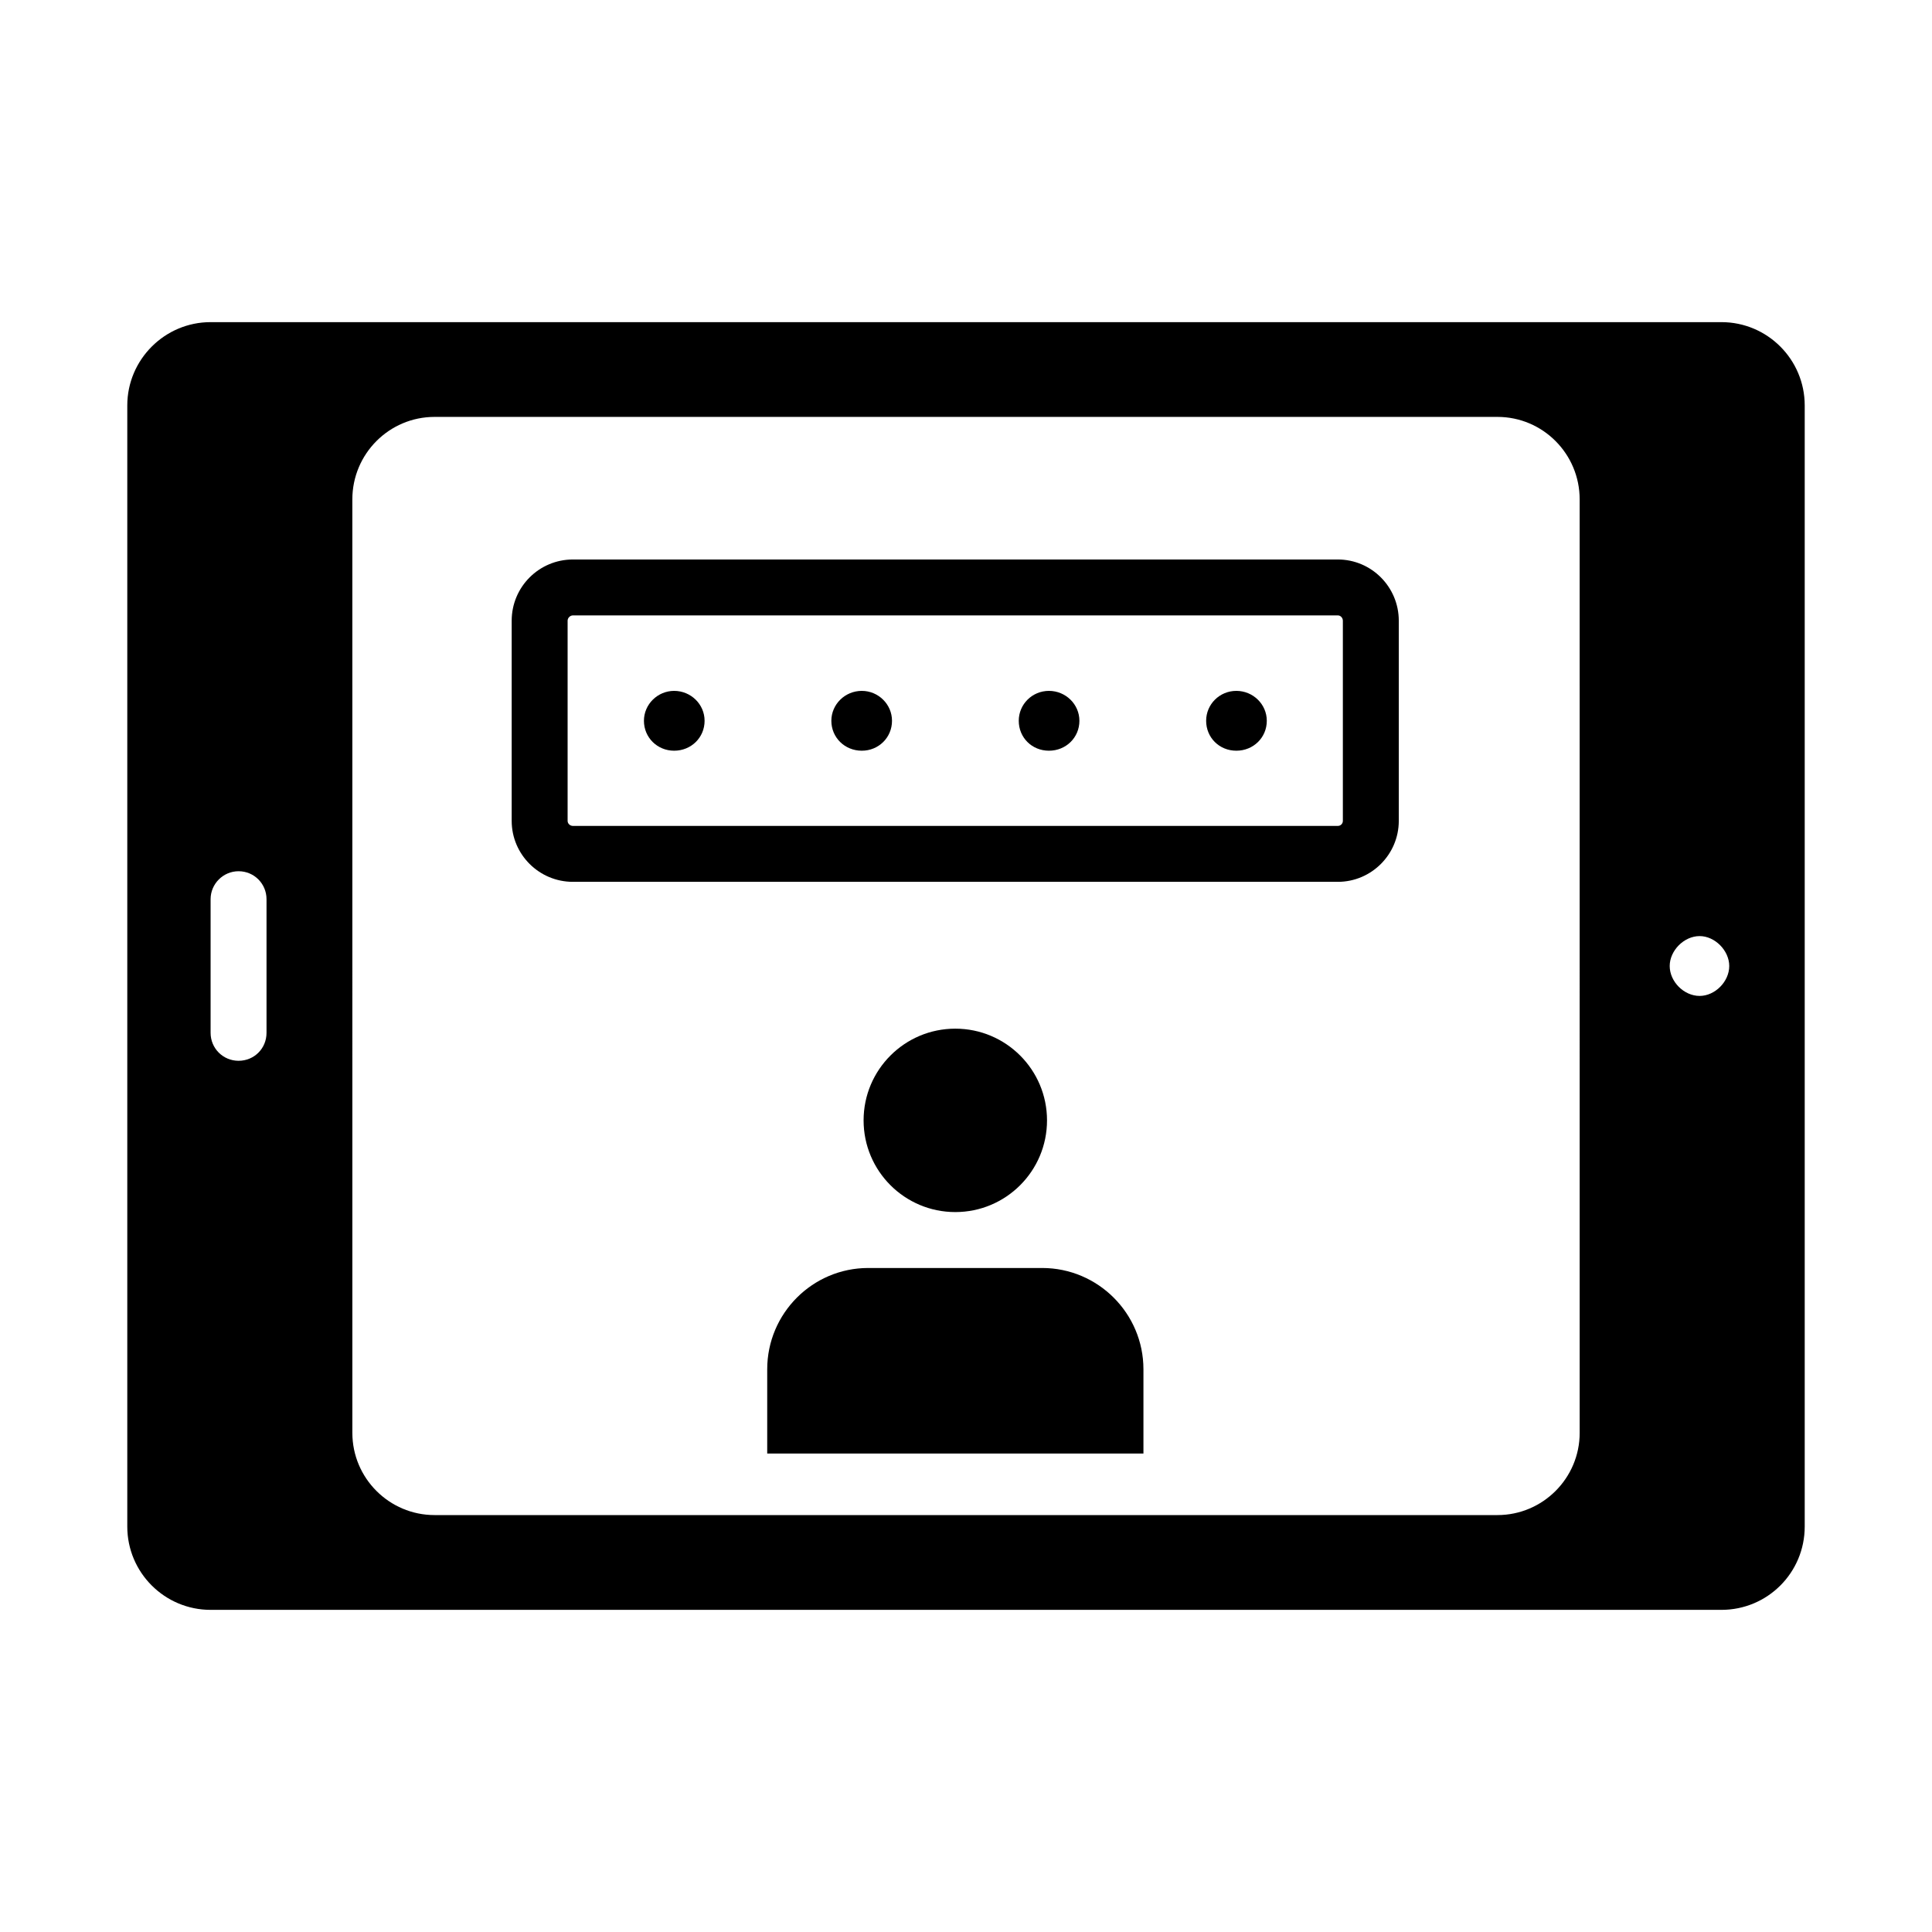
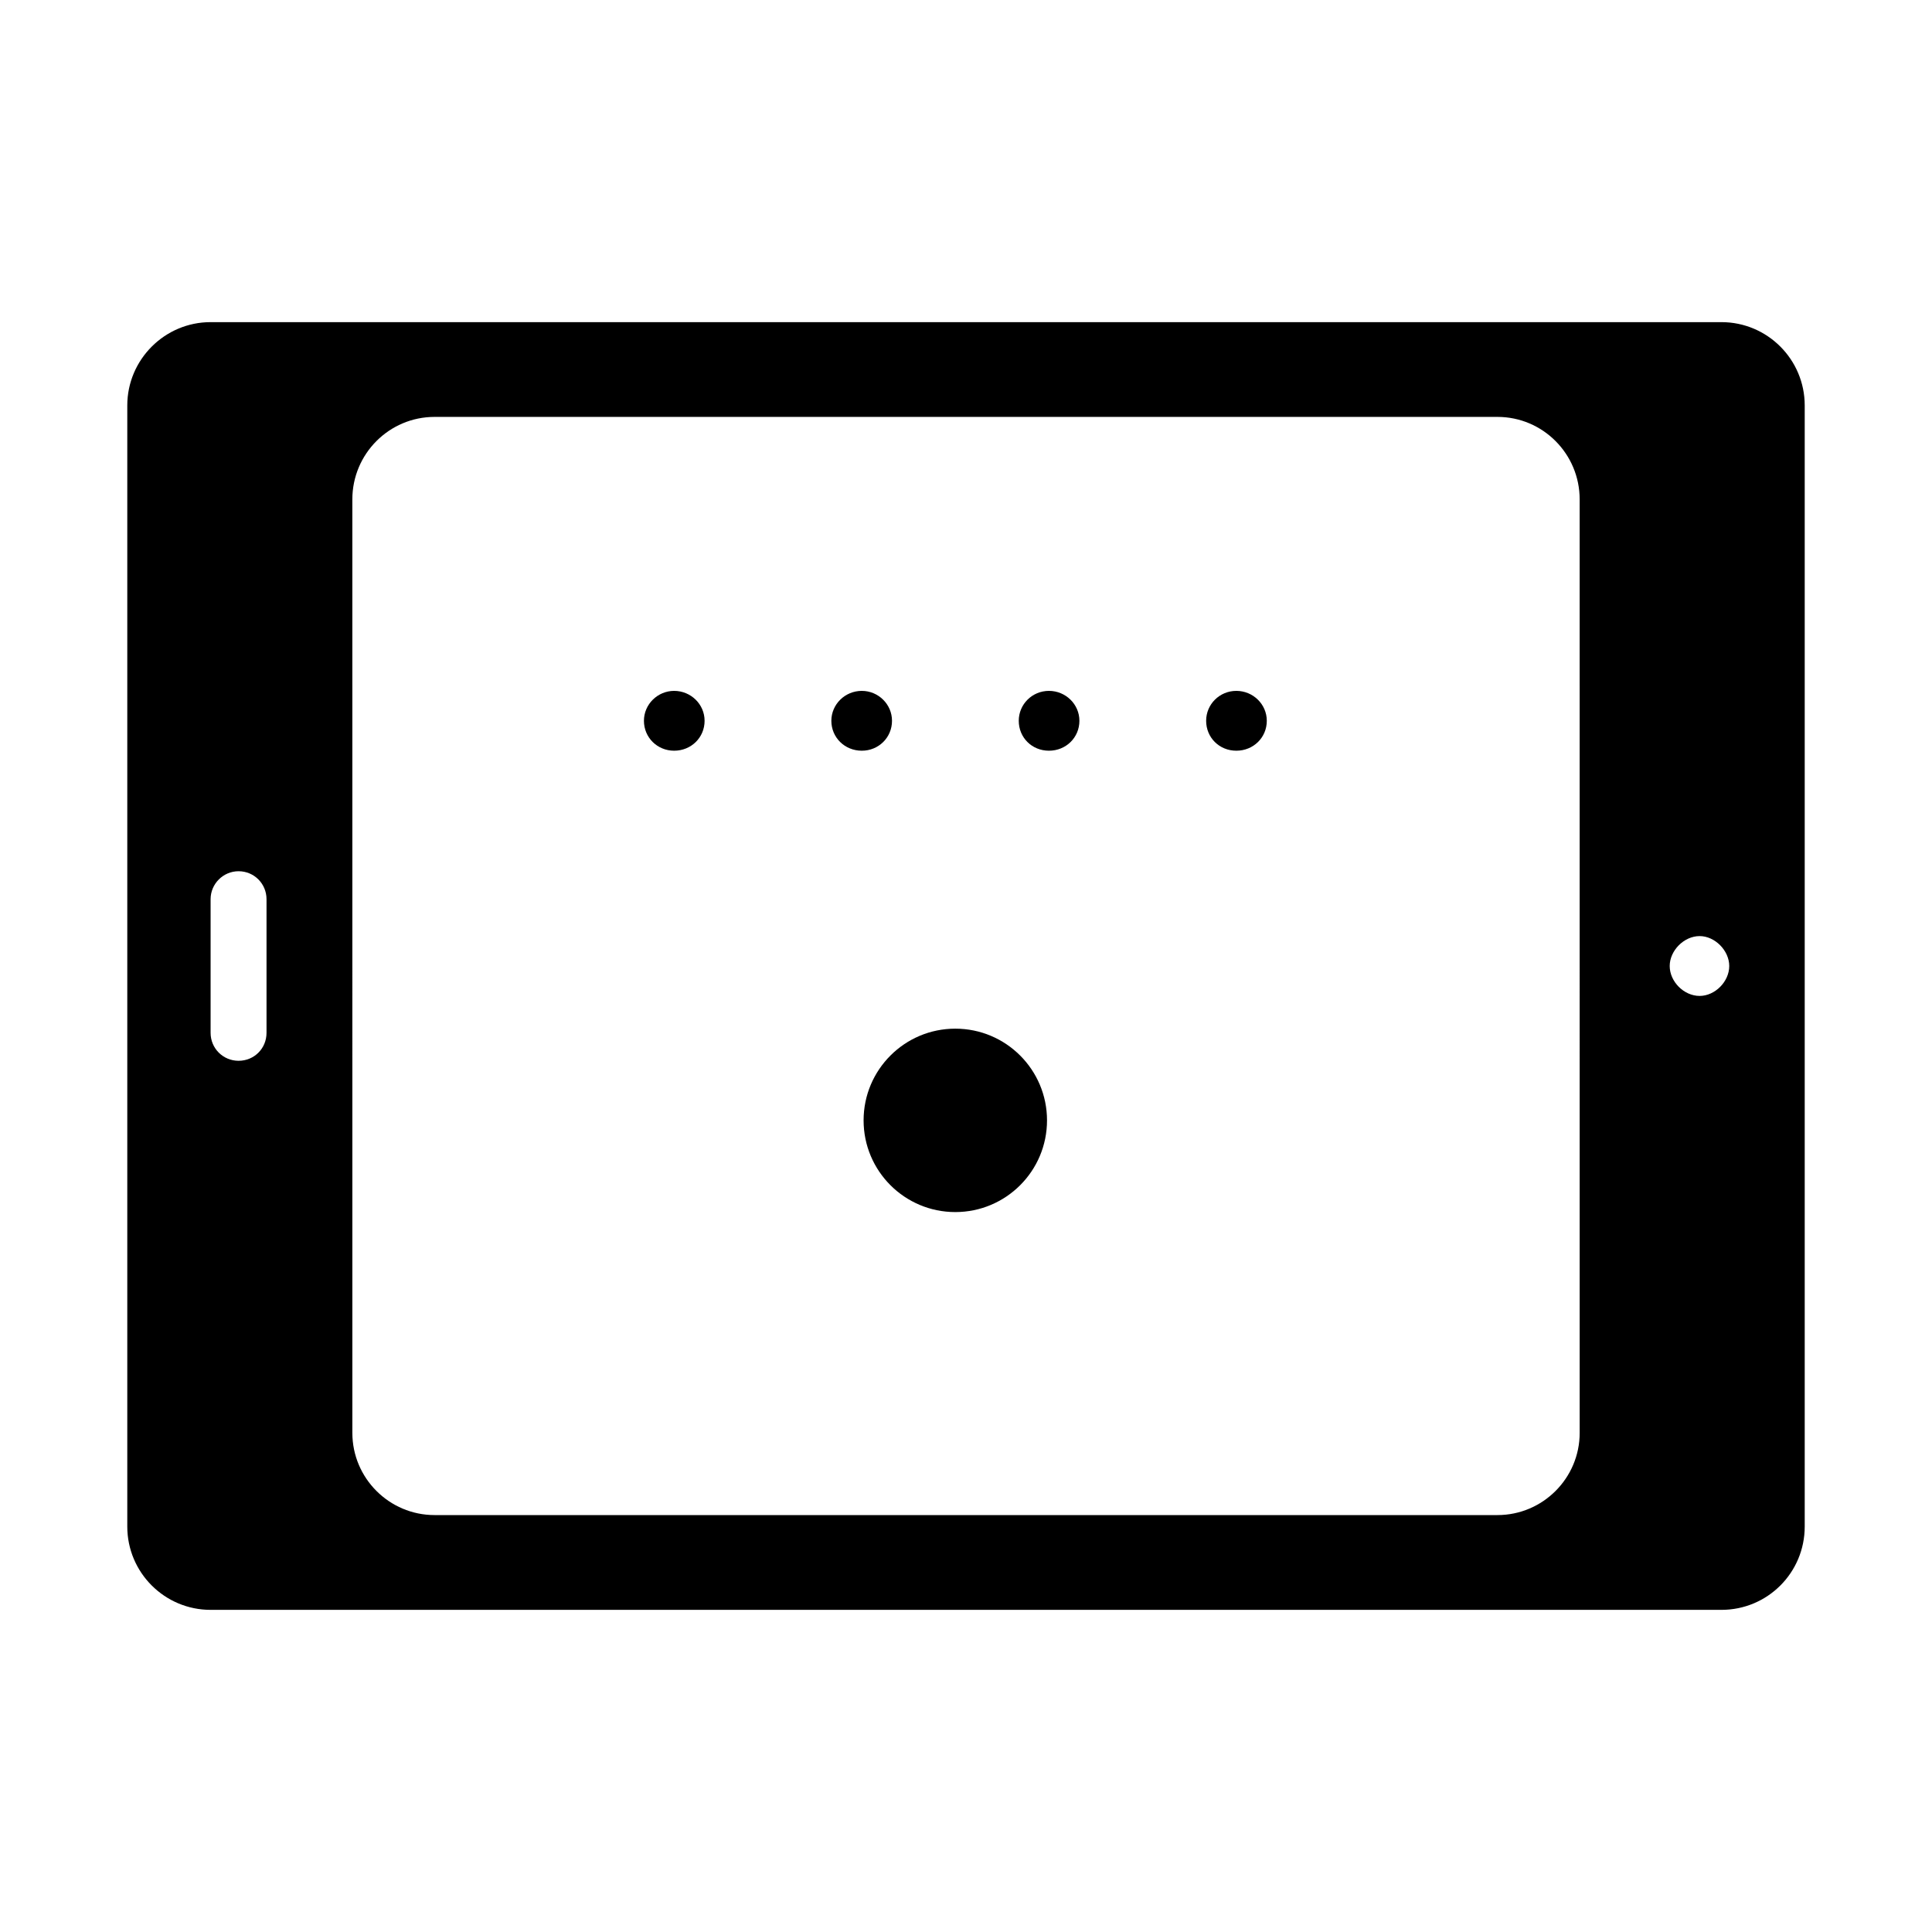
<svg xmlns="http://www.w3.org/2000/svg" fill="#000000" width="800px" height="800px" version="1.1" viewBox="144 144 512 512">
  <g>
-     <path d="m420.18 480.03h-46.09c-14.762 0-26.77 12.039-26.77 26.844v22.328h99.703v-22.328c0-14.805-12.039-26.844-26.844-26.844z" />
    <path d="m421.47 440.91c0 13.422-10.883 24.301-24.305 24.301s-24.305-10.879-24.305-24.301 10.883-24.305 24.305-24.305 24.305 10.883 24.305 24.305" />
    <path d="m600.19 229.37h-400.38c-12.152 0-22.078 9.926-22.078 22.078v297.1c0 12.227 9.93 22.082 22.078 22.082h400.38c12.227 0 22.078-9.855 22.078-22.082v-297.1c0-12.152-9.852-22.078-22.078-22.078zm-385.56 188.34c0 4.148-3.262 7.41-7.41 7.41-4.074 0-7.41-3.258-7.41-7.41v-35.414c0-4.074 3.336-7.41 7.41-7.41 4.148 0 7.41 3.332 7.41 7.41zm348 106.02c0 12-9.781 21.781-21.781 21.781h-281.69c-12.004 0-21.781-9.781-21.781-21.781l-0.004-247.39c0-12.074 9.781-21.855 21.781-21.855h281.69c12.004 0 21.781 9.781 21.781 21.855zm31.785-115.8c-4.148 0-7.926-3.777-7.926-7.93 0-4.074 3.777-7.926 7.926-7.926 4.074 0 7.852 3.852 7.852 7.926 0 4.148-3.777 7.93-7.852 7.93z" />
-     <path d="m498.54 292.27h-202.71c-8.965 0-16.227 7.262-16.227 16.227v53.047c0 8.891 7.262 16.152 16.227 16.152h202.71c8.891 0 16.152-7.262 16.152-16.152v-53.047c0-8.969-7.262-16.227-16.152-16.227zm1.332 69.27c0 0.742-0.594 1.336-1.332 1.336h-202.71c-0.742 0-1.406-0.594-1.406-1.336v-53.047c0-0.742 0.668-1.406 1.406-1.406h202.71c0.742 0 1.332 0.664 1.332 1.406z" />
    <path d="m322.65 327.09c-4.371 0-8 3.555-8 7.926 0 4.445 3.555 7.93 8 7.93 4.519 0 8.074-3.481 8.074-7.93 0.004-4.371-3.629-7.926-8.074-7.926z" />
    <path d="m372.39 327.09c-4.445 0-8.074 3.555-8.074 7.926 0 4.445 3.555 7.93 8.074 7.93 4.445 0 8-3.481 8-7.93 0.004-4.371-3.629-7.926-8-7.926z" />
    <path d="m421.98 327.09c-4.445 0-8 3.555-8 7.926 0 4.445 3.484 7.93 8 7.93 4.519 0 8.074-3.481 8.074-7.93 0-4.371-3.629-7.926-8.074-7.926z" />
    <path d="m471.64 327.09c-4.445 0-8 3.555-8 7.926 0 4.445 3.484 7.93 8 7.93 4.519 0 8.074-3.481 8.074-7.93 0-4.371-3.629-7.926-8.074-7.926z" />
  </g>
</svg>